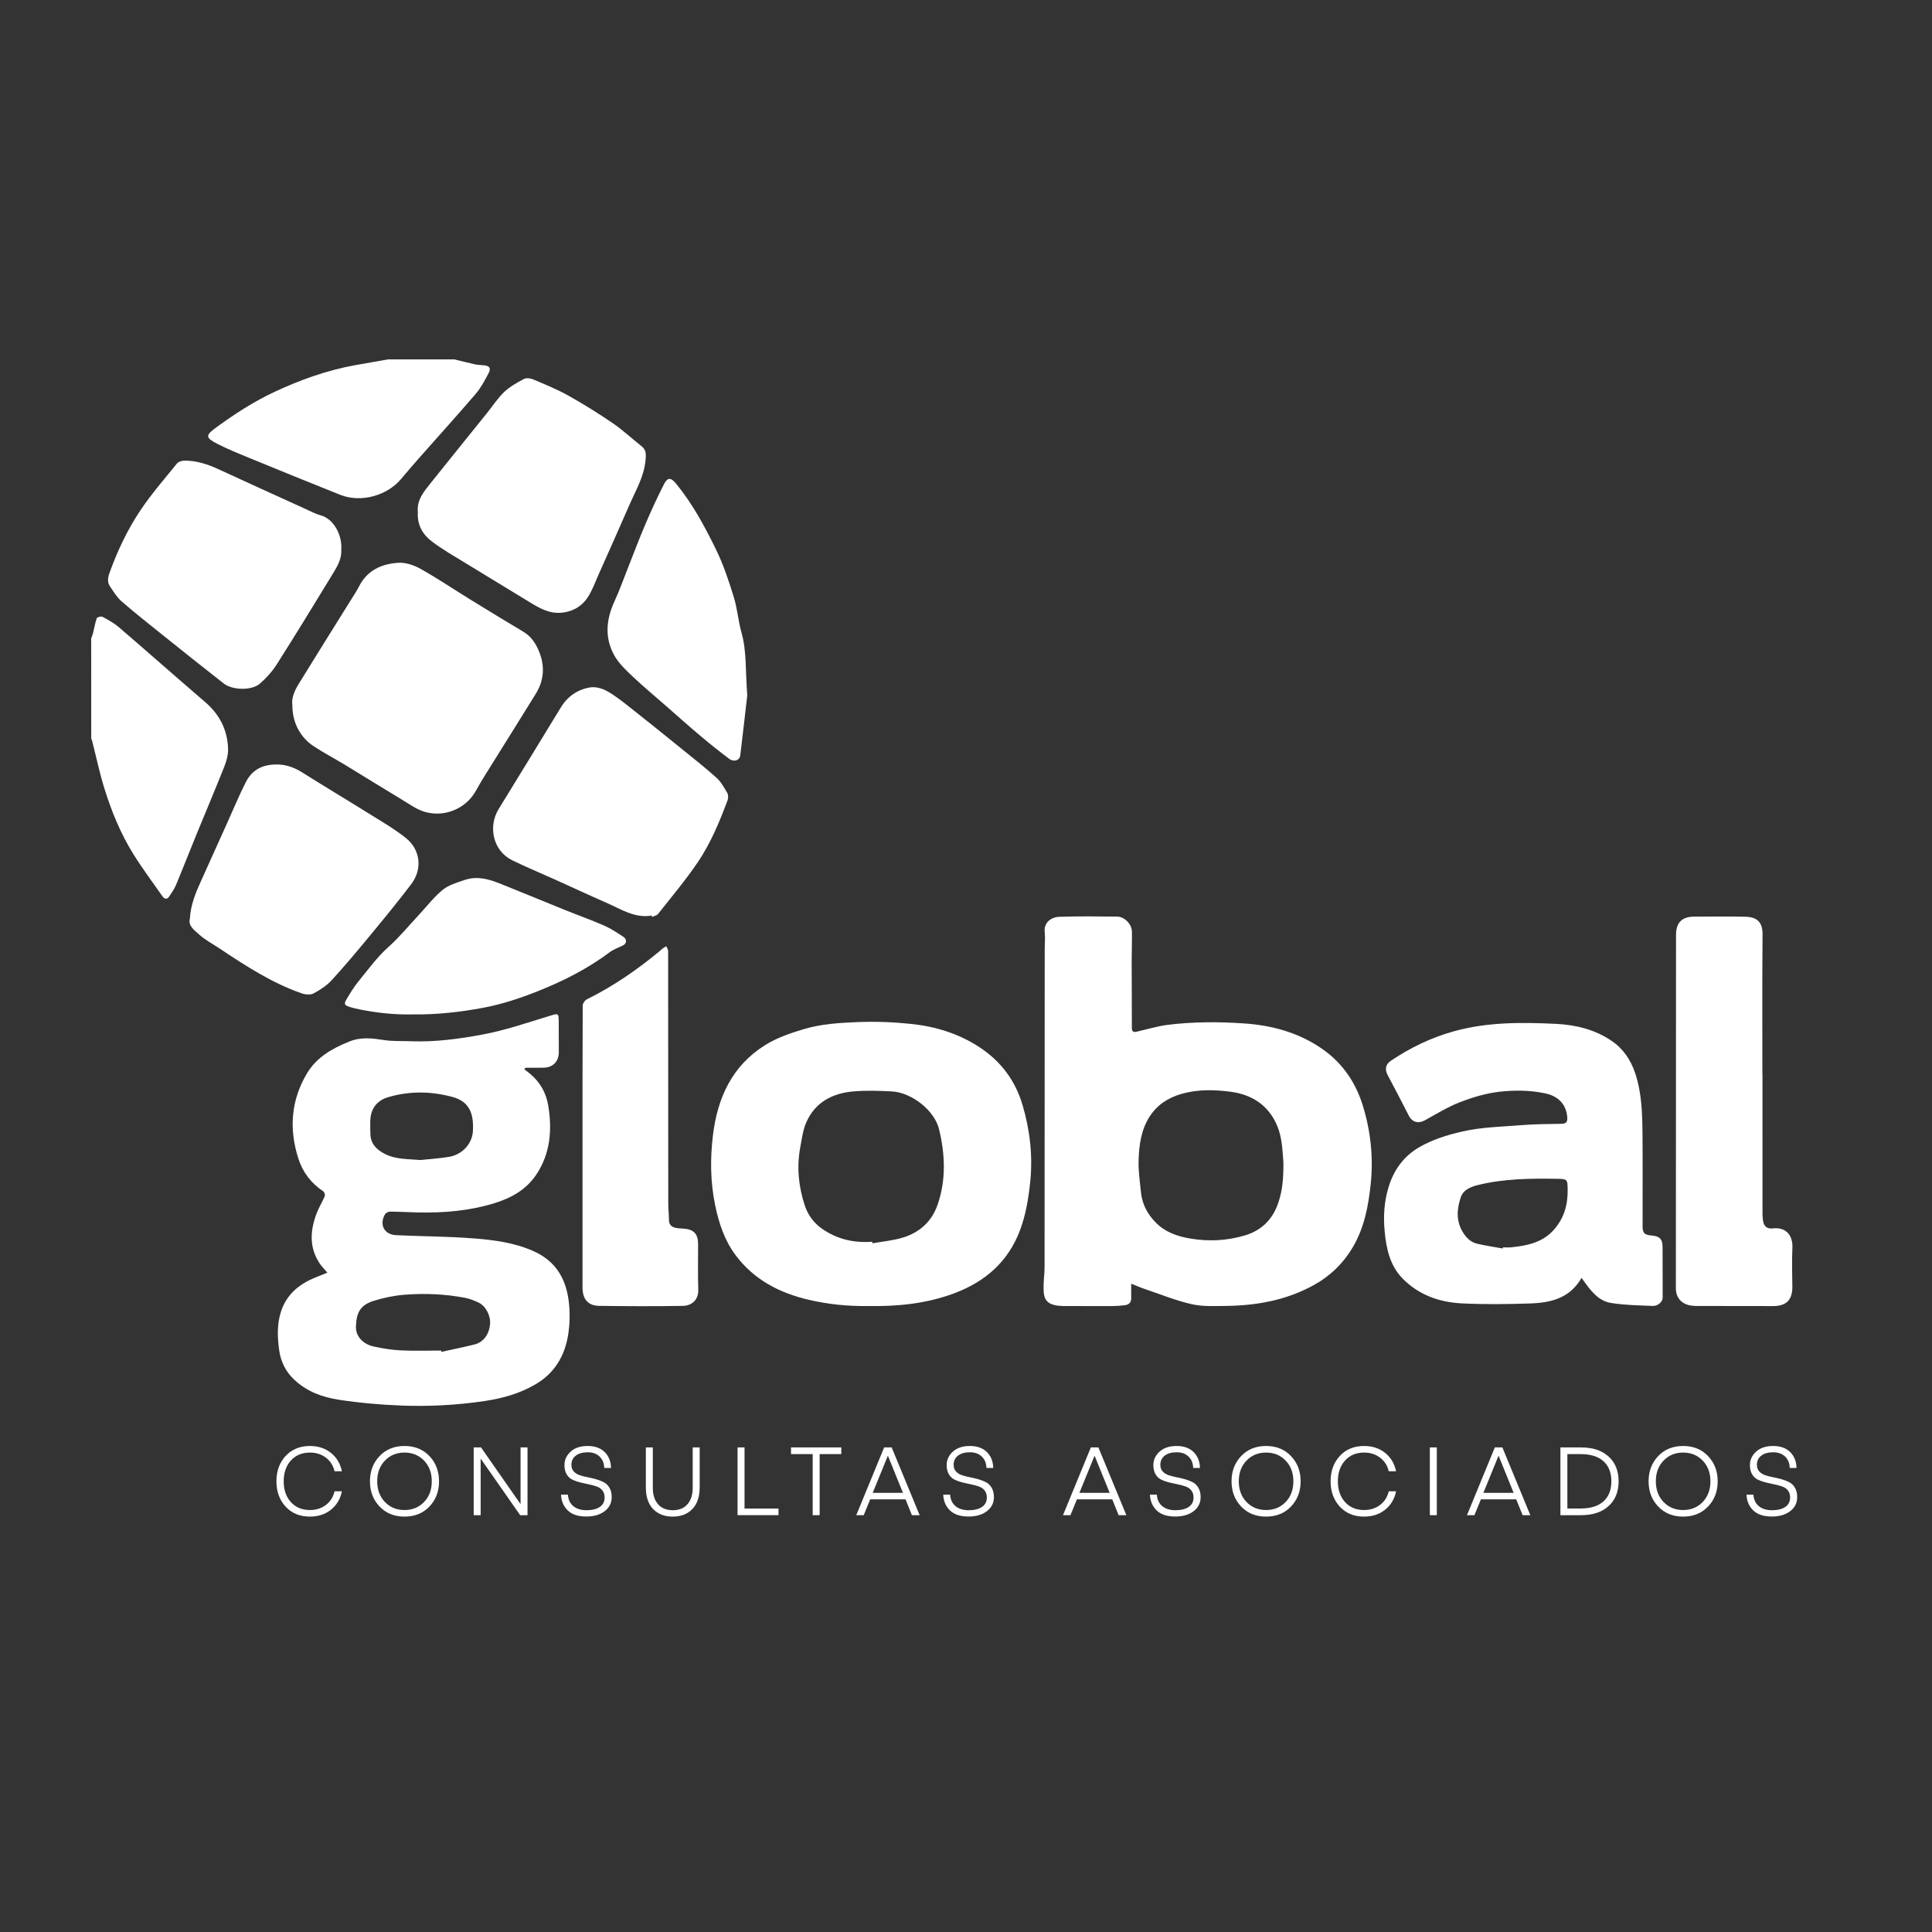
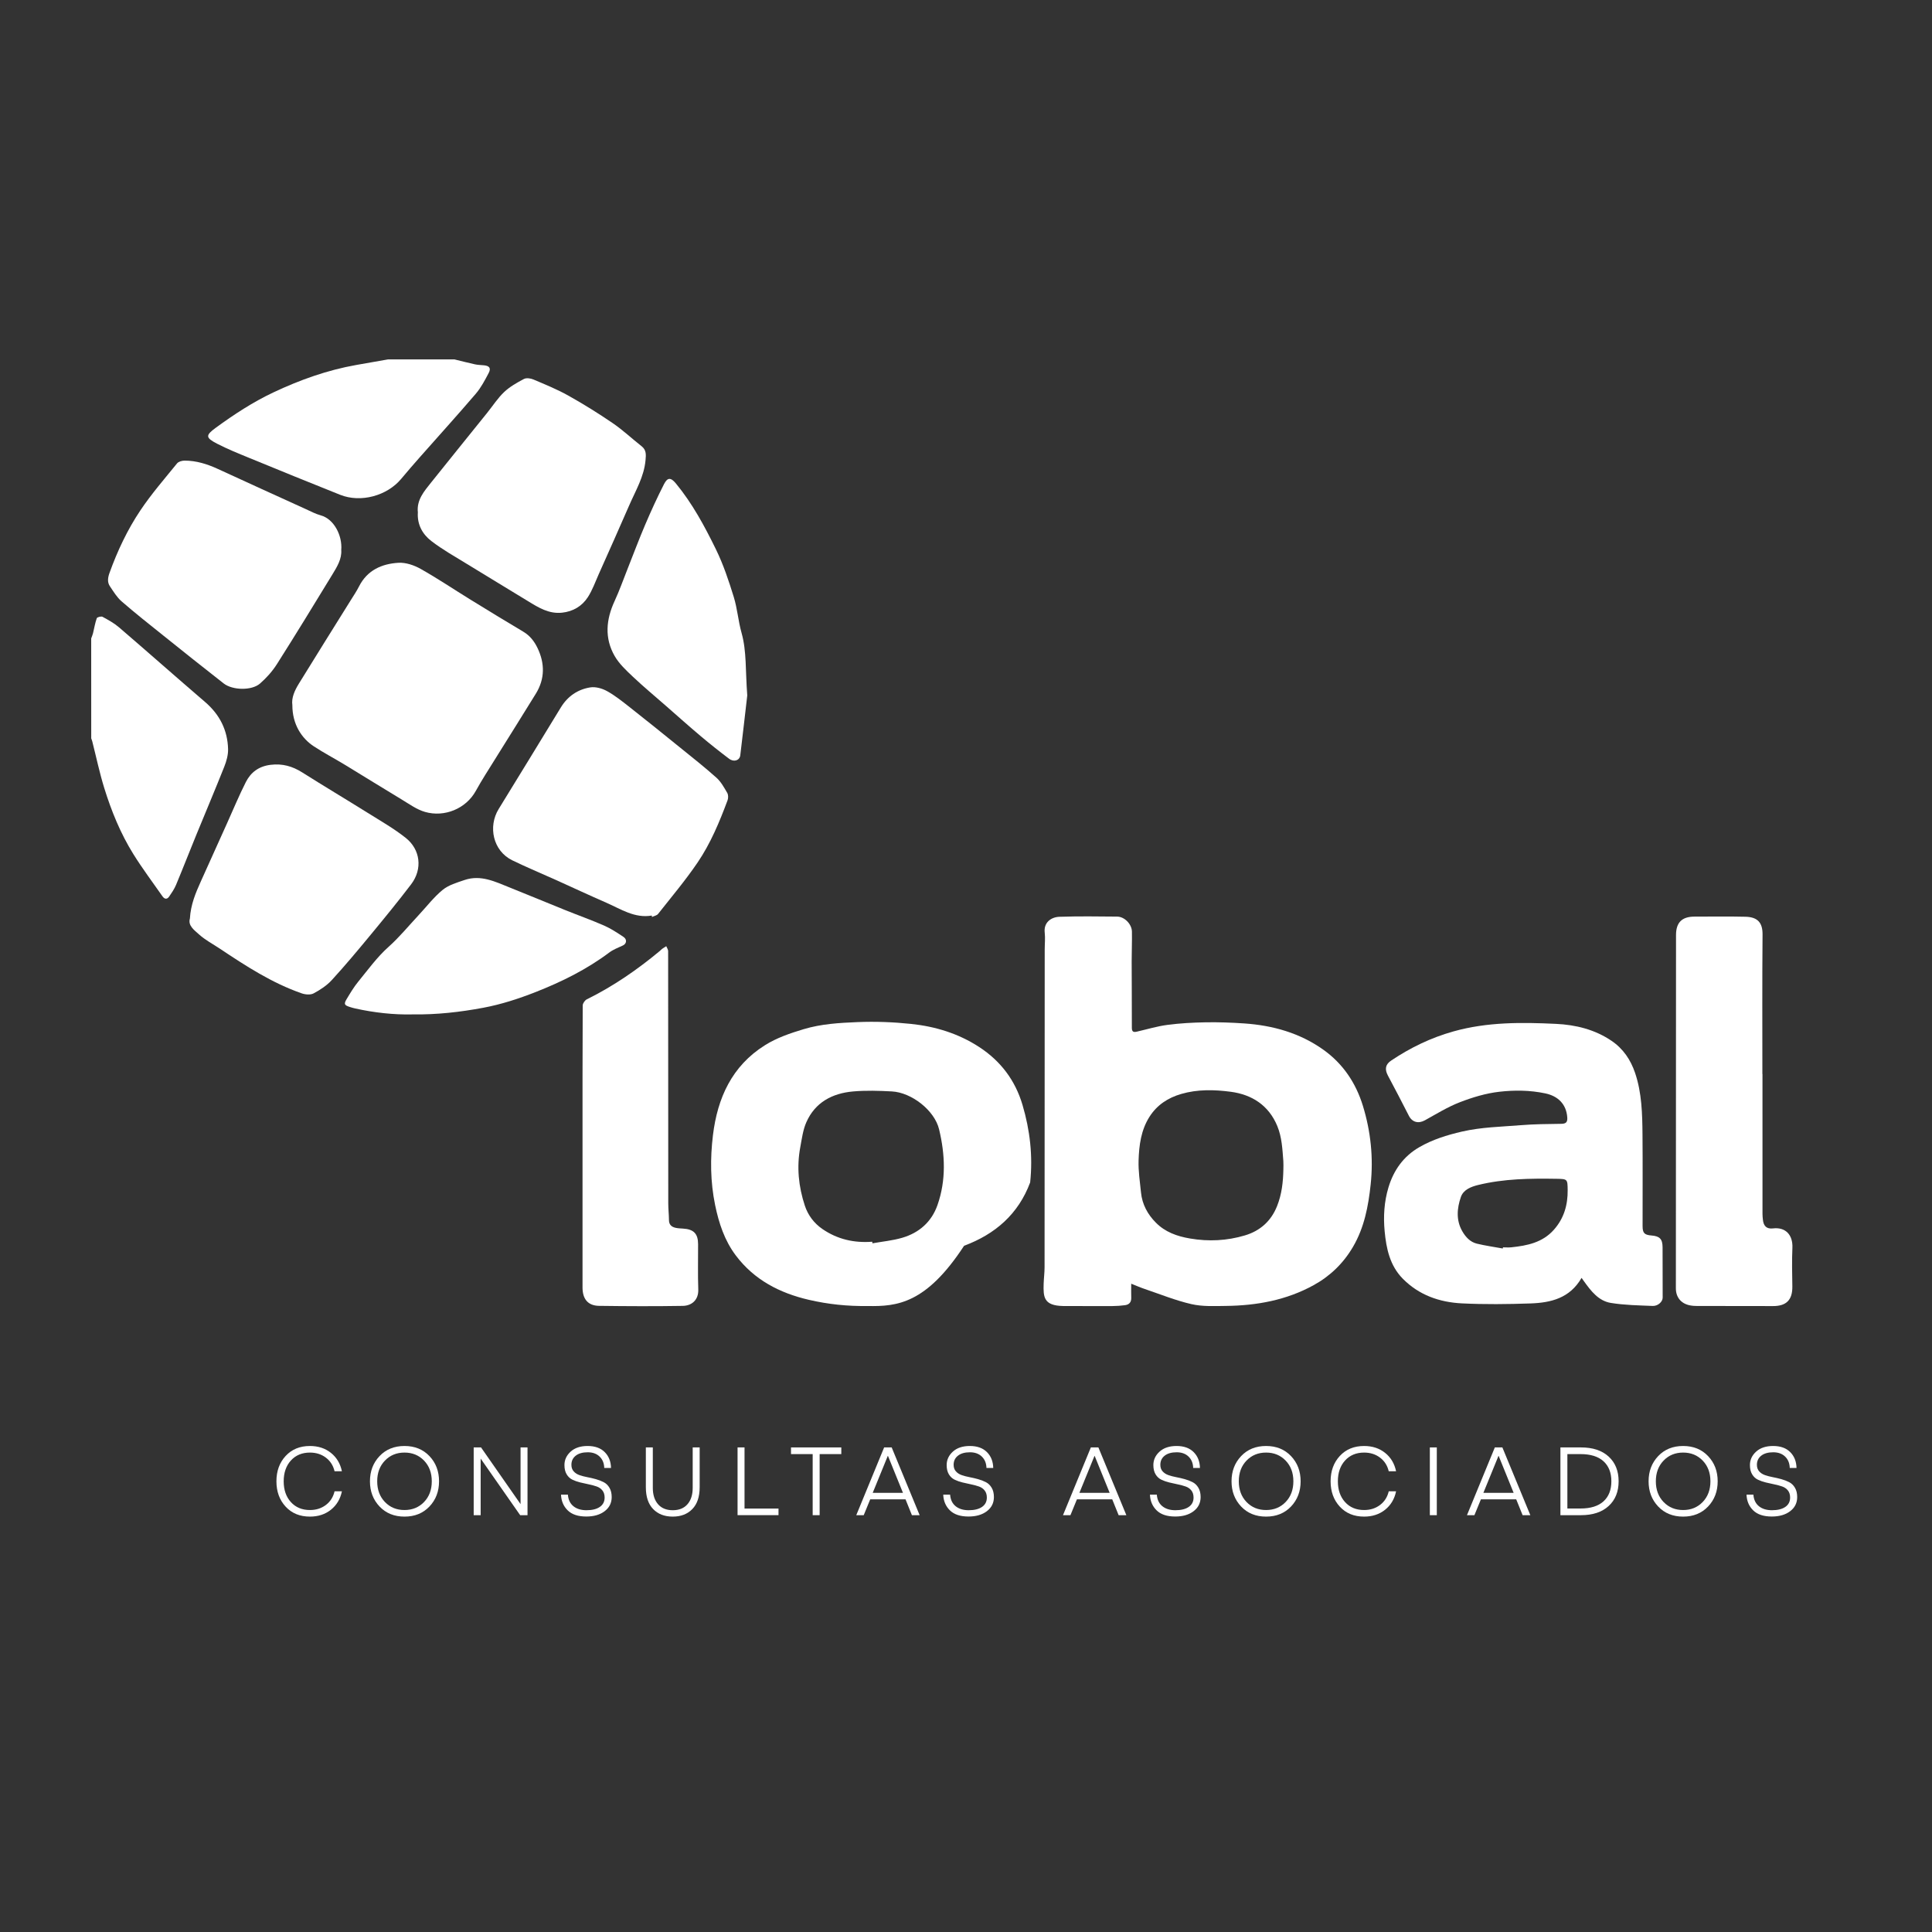
<svg xmlns="http://www.w3.org/2000/svg" version="1.1" id="Layer_1" x="0px" y="0px" viewBox="0 0 1920 1920" style="enable-background:new 0 0 1920 1920;" xml:space="preserve">
  <rect x="0" y="0" width="1920" height="1920" fill="#333333" stroke="none" />
  <style type="text/css"> .st0{fill:#FFFFFF;} </style>
  <path class="st0" d="M451.72,357.19c6.79,1.65,13.55,3.42,20.38,4.9c2.84,0.62,5.82,0.66,8.73,0.93c5.56,0.52,7.37,2.83,4.78,7.75 c-3.75,7.12-7.58,14.46-12.76,20.52c-18.22,21.29-37.06,42.05-55.6,63.05c-6.25,7.08-12.45,14.22-18.5,21.49 c-14.07,16.92-40.2,24.06-60.65,15.92c-30.37-12.09-60.63-24.46-90.88-36.87c-10.63-4.36-21.33-8.69-31.52-13.95 c-11.6-5.99-11.53-8.32-1.22-15.85c18.1-13.21,36.8-25.47,57.11-35.06c26.37-12.44,53.64-22.21,82.45-27.31 c10.48-1.86,20.97-3.68,31.46-5.52C407.58,357.19,429.65,357.19,451.72,357.19z" />
  <path class="st0" d="M90.63,634.47c0.61-1.73,1.38-3.43,1.82-5.21c1.23-4.97,2.01-10.08,3.72-14.87c0.39-1.08,4.39-2.13,5.75-1.4 c5.72,3.11,11.55,6.33,16.46,10.54c28.6,24.57,56.83,49.57,85.45,74.13c14.47,12.42,22.33,27.91,22.83,46.76 c0.15,5.82-1.59,12-3.77,17.5c-9.08,22.88-18.71,45.53-28.03,68.31c-6.7,16.38-13.11,32.88-19.93,49.21 c-1.71,4.09-4.3,7.86-6.82,11.54c-2.08,3.03-4.61,2.71-6.66-0.24c-9.73-13.97-20.02-27.61-28.99-42.05 c-12.69-20.41-21.77-42.65-28.86-65.55c-4.72-15.25-7.99-30.95-11.93-46.44c-0.25-0.99-0.67-1.94-1.01-2.91 C90.63,700.69,90.63,667.58,90.63,634.47z" />
  <path class="st0" d="M1124.18,1275.73c0,5.49-0.11,9.73,0.03,13.96c0.15,4.45-2.1,6.86-6.24,7.4c-4.09,0.53-8.24,0.85-12.37,0.86 c-16.21,0.07-32.41-0.02-48.62-0.05c-0.17,0-0.34,0-0.52,0c-19.19-0.38-19.73-8.77-19.29-22.18c0.18-5.49,0.91-10.96,0.91-16.45 c0.09-105.17,0.1-210.34,0.14-315.5c0-5.69,0.64-11.44,0-17.04c-1.15-10.06,6.45-15.37,14.64-15.64c19.12-0.62,38.27-0.37,57.4-0.18 c7.27,0.07,14.49,7.48,14.63,14.88c0.18,9.82-0.26,19.64-0.25,29.46c0.02,22.06,0.24,44.13,0.18,66.19c-0.01,4.3,1.99,4.49,5.2,3.75 c10.02-2.3,19.96-5.34,30.11-6.66c12.58-1.65,25.34-2.35,38.04-2.57c12.73-0.22,25.51,0.25,38.22,1.11 c28.49,1.94,55.38,9.46,78.85,26.21c19.4,13.85,32.2,32.93,39.18,55.65c7.83,25.49,10.56,51.67,7.73,78.17 c-2.3,21.59-6.31,42.8-17.57,62.02c-9.59,16.38-22.66,29.01-39.13,38.08c-27.05,14.9-56.5,20.25-86.98,20.61 c-11.48,0.14-23.35,0.75-34.38-1.77c-15.84-3.62-31.1-9.86-46.56-15.09C1133.39,1279.56,1129.37,1277.78,1124.18,1275.73z M1275.4,1162.19c0-2.76,0.18-5.53-0.03-8.27c-0.92-11.8-1.41-23.72-6-34.86c-8.53-20.66-25.27-31.29-46.3-34.07 c-16.25-2.15-32.98-2.56-49.19,2.17c-13.18,3.84-24.06,10.93-31.53,22.67c-8.43,13.26-10.37,28.37-10.84,43.48 c-0.33,10.57,1.34,21.22,2.4,31.81c1.18,11.77,6.58,21.7,14.78,29.95c9.3,9.36,20.92,13.52,33.93,15.74 c18.59,3.17,36.74,2.24,54.55-3.07c15.06-4.49,26.02-14.16,31.98-29.17C1273.82,1186.83,1275.17,1174.64,1275.4,1162.19z" />
-   <path class="st0" d="M325.35,1264.74c-2.74-3.22-5.43-5.85-7.5-8.9c-10.68-15.77-9.67-32.54-3.43-49.44 c2.25-6.08,5.8-11.67,8.32-17.67c0.52-1.23-0.35-4.06-1.48-4.81c-12.13-8.04-20.43-18.99-24.81-32.73 c-9.36-29.36-7.32-57.81,8.64-84.5c9.63-16.1,25.02-24.78,42.1-31.65c11.86-4.77,23.04-3.16,34.85-1.38 c8.46,1.27,17.19,0.75,25.8,1.1c24.26,0.97,48.3-2.26,71.89-6.69c22.2-4.16,43.83-11.58,65.53-18.18c10.1-3.07,10-3.65,10,7.1 c0,9.48,0.04,18.96,0.09,28.45c0.05,9.21-5.63,15.34-14.8,15.62c-6.11,0.19-12.24,0.04-18.36,0.04c-0.39,0.5-0.78,1.01-1.17,1.51 c1.97,1.53,4,3,5.9,4.61c9.72,8.22,15.74,18.61,17.85,31.16c4.14,24.58,2.19,48.34-12.17,69.46c-9.97,14.66-24.93,22.93-41.67,28.02 c-24.49,7.45-49.64,9.58-75.09,9.07c-9.45-0.19-18.9-0.8-28.35-0.83c-1.72-0.01-4.23,1.42-5.05,2.91 c-5.66,10.31-0.52,19.94,11.22,20.49c25.8,1.22,51.68,1.23,77.41,3.23c20.02,1.56,40.1,4.23,58.84,12.51 c23.38,10.32,33.53,29.04,35.7,53.74c0.89,10.1,0.53,19.98-1.03,29.76c-3.35,20.92-13.62,37.93-32.09,48.81 c-15.72,9.26-33.03,14.15-51.18,16.83c-27.55,4.07-55.22,5.52-82.93,4.43c-20.61-0.81-41.29-2.64-61.68-5.76 c-16.16-2.48-31.55-8.03-44.13-19.78c-8.71-8.13-13.52-18.11-15.08-29.24c-1.79-12.74-2.38-25.78,1.7-38.42 c5.51-17.05,17.81-27.33,33.84-33.87C316.95,1268.12,320.88,1266.54,325.35,1264.74z M438.36,1342.17c0.09,0.44,0.19,0.87,0.28,1.31 c11.01-2.44,22.07-4.65,33.01-7.38c8.88-2.22,14.51-10.1,15.38-20.41c0.71-8.36-4.45-18.08-11.75-21.37 c-4.07-1.84-8.3-3.61-12.65-4.46c-19.9-3.88-40.08-4.74-60.21-3.2c-10.37,0.79-20.84,2.93-30.77,6.02 c-13.19,4.11-17.5,11.2-17.93,25.72c-0.27,9.25,6.64,17.24,17.32,19.66c9.03,2.04,18.32,3.49,27.56,3.95 C411.82,1342.66,425.1,1342.17,438.36,1342.17z M417.87,1152.82c9.38-1,18.83-1.59,28.12-3.11c13.38-2.18,23.22-12.98,23.97-25.39 c1.17-19.22-4.61-29.94-20.37-34.2c-21.22-5.74-42.76-6.03-64.02,0.3c-11.19,3.33-17.2,11.61-17.58,23.14 c-0.15,4.47,0,8.95,0.11,13.42c0.22,9.62,6.08,15.41,13.87,19.53C393.23,1152.43,405.62,1151.73,417.87,1152.82z" />
-   <path class="st0" d="M862.23,1297.9c-19.72,0.31-39.21-1.69-58.42-6.16c-29-6.74-54.28-19.78-72.57-44.08 c-11.2-14.87-16.84-32.03-20.57-50.14c-4.76-23.1-4.96-46.35-2.14-69.46c4.49-36.85,18.81-68.73,51.66-89.33 c11.84-7.43,25.04-11.9,38.48-15.95c17.56-5.28,35.61-6.29,53.56-7.03c17.68-0.73,35.55-0.05,53.16,1.8 c24.13,2.53,47.06,9.49,67.74,22.98c21.43,13.98,35.82,33.19,43.01,57.47c7.44,25.11,10.4,50.78,7.62,77.08 c-1.71,16.18-4.31,32.01-10.01,47.3c-11.77,31.59-34.83,51.47-65.66,62.95C920.43,1295.64,891.55,1298.48,862.23,1297.9z M866.82,1234.01c0.07,0.53,0.14,1.05,0.2,1.58c9.91-1.78,20.08-2.7,29.68-5.53c16.77-4.94,29.09-15.78,34.96-32.49 c8.71-24.82,7.62-50.22,1.58-75.32c-4.5-18.72-27.25-36.57-46.94-37.61c-12.86-0.68-25.87-1.11-38.67,0.04 c-20.56,1.85-37.56,10.82-46.28,30.56c-3.4,7.69-4.48,16.48-6.05,24.88c-3.69,19.71-1.69,39.2,4.54,58.05 c3.08,9.32,9,17.38,17.4,23.17C832.2,1231.64,848.84,1235.39,866.82,1234.01z" />
+   <path class="st0" d="M862.23,1297.9c-19.72,0.31-39.21-1.69-58.42-6.16c-29-6.74-54.28-19.78-72.57-44.08 c-11.2-14.87-16.84-32.03-20.57-50.14c-4.76-23.1-4.96-46.35-2.14-69.46c4.49-36.85,18.81-68.73,51.66-89.33 c11.84-7.43,25.04-11.9,38.48-15.95c17.56-5.28,35.61-6.29,53.56-7.03c17.68-0.73,35.55-0.05,53.16,1.8 c24.13,2.53,47.06,9.49,67.74,22.98c21.43,13.98,35.82,33.19,43.01,57.47c7.44,25.11,10.4,50.78,7.62,77.08 c-11.77,31.59-34.83,51.47-65.66,62.95C920.43,1295.64,891.55,1298.48,862.23,1297.9z M866.82,1234.01c0.07,0.53,0.14,1.05,0.2,1.58c9.91-1.78,20.08-2.7,29.68-5.53c16.77-4.94,29.09-15.78,34.96-32.49 c8.71-24.82,7.62-50.22,1.58-75.32c-4.5-18.72-27.25-36.57-46.94-37.61c-12.86-0.68-25.87-1.11-38.67,0.04 c-20.56,1.85-37.56,10.82-46.28,30.56c-3.4,7.69-4.48,16.48-6.05,24.88c-3.69,19.71-1.69,39.2,4.54,58.05 c3.08,9.32,9,17.38,17.4,23.17C832.2,1231.64,848.84,1235.39,866.82,1234.01z" />
  <path class="st0" d="M1571.74,1269.93c-11.61,20.24-30.58,24.72-50.71,25.41c-22.72,0.78-45.53,1.06-68.22-0.06 c-22.15-1.1-42.57-8.15-58.7-24.48c-12.89-13.06-16.42-29.92-18.06-47.21c-1.39-14.65-0.49-29.35,3.78-43.53 c5.15-17.11,14.95-30.95,30.67-40.01c13.24-7.63,27.54-12.07,42.46-15.51c19.3-4.44,38.89-4.75,58.39-6.34 c13.36-1.09,26.82-1.17,40.23-1.36c4.78-0.07,6.3-1.68,5.95-6.47c-0.94-12.94-9.03-21.07-21.79-23.77 c-15.26-3.22-30.67-3.35-45.76-1.62c-13.31,1.52-26.63,5.54-39.19,10.4c-12.09,4.67-23.32,11.65-34.73,17.96 c-6.46,3.57-12.65,1.96-15.95-4.52c-6.8-13.34-13.7-26.63-20.76-39.83c-3.34-6.24-2.72-11.05,3.13-14.98 c19.12-12.84,39.49-22.7,61.88-28.99c33.63-9.45,67.83-9.14,102.03-7.51c19.45,0.92,38.46,5.52,55.13,16.83 c11.63,7.89,18.98,18.85,23.4,31.87c6.73,19.88,7.18,40.62,7.38,61.28c0.28,30.34,0.04,60.68,0.09,91.02 c0.01,6.94,1.85,8.75,8.82,9.3c8.16,0.64,10.99,3.52,11.04,11.63c0.09,16.72,0.09,33.44,0.1,50.16c0,3.95-4.6,8.43-9.93,8.22 c-13.88-0.56-27.9-0.77-41.56-2.99c-12.26-1.99-19.74-11.83-26.66-21.46C1573.51,1272.43,1572.84,1271.48,1571.74,1269.93z M1493.44,1240.75c0.08-0.38,0.15-0.76,0.23-1.15c2.76,0,5.54,0.25,8.27-0.04c15.8-1.66,30.98-4.68,42.31-17.47 c10.07-11.36,13.85-24.73,13.68-39.51c-0.13-10.75-0.21-10.94-11.01-11.11c-26.19-0.41-52.37-0.13-78,6.16 c-7.06,1.73-14.61,4.64-17.13,11.95c-3.85,11.2-4.9,22.96,1.38,33.95c3.31,5.79,7.87,10.8,14.57,12.41 C1476.19,1237.98,1484.86,1239.18,1493.44,1240.75z" />
  <path class="st0" d="M290.54,700.74c-1.03-7.26,2.29-14.54,6.44-21.29c17.04-27.74,34.38-55.3,51.58-82.94 c2.82-4.53,5.84-8.98,8.24-13.74c8.17-16.14,22.65-22.51,39.25-23.48c7.25-0.42,15.5,2.43,22.01,6.09 c16.77,9.44,32.78,20.23,49.18,30.34c17.56,10.81,35.16,21.56,52.88,32.11c6.54,3.89,10.9,9.57,14.04,16.11 c7.35,15.28,7.43,30.63-1.58,45.33c-13.33,21.73-26.98,43.26-40.42,64.91c-6.54,10.53-13.32,20.94-19.3,31.79 c-9.75,17.71-31.11,26.48-50.47,20.92c-8.22-2.36-15.64-7.8-23.15-12.32c-19.02-11.44-37.85-23.2-56.82-34.72 c-10.14-6.15-20.69-11.67-30.59-18.17C299.92,733.86,290.5,719.95,290.54,700.74z" />
  <path class="st0" d="M1751.53,1067.29c0,46.37,0,92.74,0.02,139.11c0,1.89,0.19,3.79,0.39,5.67c0.64,6.34,3.67,9.46,10.08,8.71 c12.69-1.49,19.81,6.74,19.25,19.31c-0.57,12.73-0.26,25.51-0.06,38.26c0.21,13.48-5.91,19.67-19.32,19.61 c-24.82-0.12-49.64-0.02-74.47-0.07c-2.74-0.01-5.54-0.13-8.21-0.68c-8.68-1.8-13.75-8.05-13.75-16.86 c0.03-117.05,0.07-234.1,0.15-351.15c0.01-12.49,5.95-18.29,18.39-18.28c16.89,0.01,33.79-0.29,50.68,0.13 c12.32,0.31,17.02,6.18,16.92,17.66c-0.4,46.19-0.17,92.39-0.17,138.59C1751.47,1067.29,1751.5,1067.29,1751.53,1067.29z" />
  <path class="st0" d="M647.8,909.87c-17.17,2.92-30.71-6.42-45.09-12.69c-17.02-7.42-33.85-15.29-50.78-22.92 c-14.27-6.43-28.75-12.43-42.82-19.28c-19.2-9.36-24.28-33.51-13.56-50.96c20.66-33.61,41.27-67.24,61.79-100.94 c6.8-11.16,16.82-17.97,29.3-19.96c5.29-0.84,11.84,1.04,16.67,3.73c8.03,4.46,15.33,10.34,22.6,16.05 c16.65,13.1,33.13,26.4,49.59,39.73c12.3,9.95,24.75,19.74,36.53,30.29c4.49,4.02,7.6,9.75,10.7,15.07c1.1,1.89,1.12,5.16,0.32,7.31 c-8.02,21.51-16.87,42.82-29.76,61.81c-12.05,17.76-25.97,34.25-39.28,51.13c-1.28,1.63-4.06,2.07-6.14,3.07 C647.85,910.83,647.83,910.35,647.8,909.87z" />
  <path class="st0" d="M415.27,509.2c-1.35-12.28,6.15-20.9,13.13-29.64c18.49-23.12,37.12-46.13,55.68-69.2 c5.61-6.97,10.52-14.67,16.95-20.77c5.62-5.33,12.7-9.3,19.62-12.96c2.43-1.28,6.66-0.69,9.45,0.5c11.7,4.97,23.56,9.78,34.62,15.97 c15.14,8.47,29.93,17.67,44.26,27.46c10.05,6.86,18.98,15.33,28.59,22.86c4.86,3.81,4.45,8.39,3.96,13.86 c-1.46,16.48-9.87,30.3-16.21,44.9c-9.93,22.89-20.15,45.66-30.31,68.45c-3.43,7.7-6.28,15.81-10.81,22.82 c-5.8,8.97-14.66,14.23-25.6,15.42c-12.93,1.41-23.21-4.91-33.55-11.25c-20.26-12.41-40.64-24.62-60.87-37.08 c-12.02-7.4-24.44-14.33-35.57-22.91C419.9,530.92,414.45,521.28,415.27,509.2z" />
  <path class="st0" d="M339.13,546.61c0.65,8.81-4.11,16.58-8.76,24.2c-18.21,29.84-36.43,59.68-55.17,89.2 c-4.53,7.13-10.42,13.7-16.79,19.28c-8.18,7.17-27.26,6.81-36.11-0.09c-20.23-15.78-40.27-31.81-60.3-47.85 c-13.83-11.08-27.76-22.07-41.13-33.7c-4.7-4.08-8.1-9.76-11.64-15.02c-2.81-4.17-2.03-8.73-0.36-13.38 c7.86-21.82,17.75-42.78,30.59-61.96c10.97-16.4,24.03-31.4,36.49-46.77c1.46-1.8,4.91-2.76,7.45-2.76 c11.73-0.02,22.64,3.44,33.24,8.33c28.92,13.34,57.92,26.5,86.91,39.69c5.01,2.28,9.96,4.95,15.22,6.38 C331.98,515.76,340.35,532.32,339.13,546.61z" />
  <path class="st0" d="M188.72,912.85c0.85-14.11,5.74-25.49,10.82-36.81c8.68-19.32,17.4-38.63,26.12-57.94 c6.16-13.65,11.88-27.52,18.64-40.86c4.97-9.8,12.98-15.78,24.71-17.18c11.65-1.39,21.52,1.38,31.23,7.5 c21.54,13.61,43.43,26.66,65.04,40.16c12.83,8.02,26.08,15.58,37.89,24.93c14.59,11.55,17.02,30.88,5.39,46.18 c-13.02,17.13-26.69,33.78-40.39,50.37c-12.52,15.15-25.13,30.25-38.39,44.74c-4.99,5.45-11.57,9.79-18.14,13.29 c-3.11,1.66-8.26,1.2-11.87-0.06c-29.55-10.3-55.48-27.17-81.33-44.43c-6.91-4.61-14.41-8.49-20.63-14.1 C192.75,924.11,186.69,919.8,188.72,912.85z" />
  <path class="st0" d="M578.91,1139.89c0-46.88-0.05-93.76,0.18-140.64c0.01-2.1,2.12-5.16,4.07-6.12 c26.26-12.96,50.16-29.43,72.61-48.11c0.79-0.66,1.46-1.49,2.29-2.08c1.31-0.94,2.71-1.75,4.07-2.61c0.65,1.64,1.86,3.27,1.86,4.91 c0.09,83.59,0.07,167.18,0.12,250.76c0,5.49,0.67,10.98,0.7,16.47c0.02,4.72,2.67,6.89,6.76,7.75c2.34,0.49,4.78,0.6,7.19,0.74 c10.61,0.6,14.97,5.04,15,15.53c0.05,14.99-0.35,30,0.18,44.98c0.37,10.51-6.62,16.16-15.36,16.3c-27.74,0.46-55.5,0.35-83.24-0.03 c-11.04-0.15-16.43-6.78-16.43-18.26C578.91,1232.96,578.91,1186.42,578.91,1139.89z" />
  <path class="st0" d="M742.62,691.12c-1.83,15.76-4.3,37.63-6.94,59.49c-0.62,5.14-6.3,7.06-11.15,3.4 c-9.57-7.21-18.96-14.68-28.13-22.4c-11.69-9.85-23.09-20.05-34.6-30.12c-10.98-9.61-22.22-18.94-32.82-28.96 c-6.66-6.29-13.71-12.84-18.18-20.65c-10.18-17.77-8.51-36.2-0.03-54.52c4.83-10.45,8.66-21.36,12.92-32.07 c5.83-14.66,11.34-29.46,17.54-43.97c5.79-13.57,11.94-27.01,18.64-40.15c3.59-7.04,6.88-6.72,11.91-0.61 c16.3,19.82,28.32,42.13,39.57,65.09c7.53,15.37,12.84,31.42,17.84,47.57c3.59,11.59,4.45,24,7.75,35.69 C742.12,647.33,740.69,666.15,742.62,691.12z" />
  <path class="st0" d="M409.71,1008.1c-18.29,0.43-37.74-1.67-56.97-5.96c-1.68-0.37-3.34-0.85-4.98-1.38 c-5.63-1.8-6.25-2.94-3.19-8.02c3.53-5.86,7.06-11.8,11.37-17.08c9.69-11.87,18.82-24.52,30.15-34.63 c10.85-9.69,19.86-20.79,29.67-31.27c7.99-8.54,15.18-18.04,24.13-25.39c5.96-4.88,14.22-7.26,21.77-9.83 c16.21-5.51,30.6,1.74,45.05,7.52c18.36,7.34,36.61,14.97,54.95,22.36c12.91,5.2,26.05,9.87,38.79,15.45 c6.71,2.94,12.93,7.11,19.08,11.16c3.82,2.52,3.25,6.81-0.5,8.56c-4.61,2.16-9.54,4-13.56,7.01c-22.36,16.76-47.05,29.01-72.95,39.2 c-17,6.69-34.29,12.33-52.2,15.69C457.5,1005.76,434.44,1008.45,409.71,1008.1z" />
  <g>
    <path class="st0" d="M283.86,1497.28c-6.1-6.61-9.15-15-9.15-25.18c0-10.18,3.05-18.57,9.15-25.18c6.1-6.61,14.15-9.91,24.14-9.91 c8.22,0,15.17,2.28,20.87,6.83c5.69,4.55,9.33,10.66,10.91,18.3h-7.3c-1.33-5.69-4.21-10.21-8.63-13.56 c-4.43-3.35-9.71-5.03-15.84-5.03c-7.84,0-14.15,2.63-18.92,7.87c-4.77,5.25-7.16,12.14-7.16,20.68s2.39,15.43,7.16,20.68 c4.77,5.25,11.08,7.87,18.92,7.87c6.13,0,11.41-1.67,15.84-5.03c4.43-3.35,7.3-7.87,8.63-13.56h7.3 c-1.58,7.65-5.22,13.75-10.91,18.3c-5.69,4.55-12.65,6.83-20.87,6.83C298.01,1507.19,289.96,1503.89,283.86,1497.28z" />
    <path class="st0" d="M426.79,1447.06c6.35,6.7,9.53,15.05,9.53,25.04c0,9.99-3.18,18.34-9.53,25.04 c-6.35,6.7-14.62,10.05-24.8,10.05c-10.18,0-18.45-3.35-24.8-10.05c-6.35-6.7-9.53-15.05-9.53-25.04c0-9.99,3.18-18.34,9.53-25.04 c6.35-6.7,14.62-10.05,24.8-10.05C412.17,1437.01,420.43,1440.36,426.79,1447.06z M382.54,1451.52 c-5.12,5.31-7.68,12.17-7.68,20.58c0,8.41,2.56,15.27,7.68,20.58c5.12,5.31,11.6,7.97,19.44,7.97c7.84,0,14.32-2.66,19.44-7.97 c5.12-5.31,7.68-12.17,7.68-20.58c0-8.41-2.56-15.27-7.68-20.58s-11.6-7.97-19.44-7.97 C394.15,1443.55,387.67,1446.21,382.54,1451.52z" />
    <path class="st0" d="M477.67,1449.53v56.24h-6.92v-67.34h7.3l39.27,56.34v-56.34h6.92v67.34h-7.3L477.67,1449.53z" />
    <path class="st0" d="M582.85,1500.84c5.63,0,10.04-1.09,13.23-3.27c3.19-2.18,4.79-5.29,4.79-9.34c0-2.85-0.73-5.18-2.18-7.02 c-1.46-1.83-3.37-3.16-5.74-3.98c-2.37-0.82-4.96-1.52-7.78-2.09c-2.81-0.57-5.64-1.2-8.49-1.9c-2.85-0.69-5.45-1.61-7.82-2.75 c-2.37-1.14-4.28-2.92-5.74-5.36c-1.46-2.43-2.18-5.49-2.18-9.15c0-5.18,2.05-9.64,6.16-13.37c4.11-3.73,9.74-5.6,16.88-5.6 c7.27,0,12.93,2.02,16.98,6.07c4.05,4.05,6.13,9.29,6.26,15.74h-6.73c-0.13-4.68-1.66-8.44-4.6-11.29 c-2.94-2.84-6.88-4.27-11.81-4.27c-5.06,0-9.03,1.12-11.9,3.37c-2.88,2.25-4.32,5.26-4.32,9.06c0,2.66,0.74,4.82,2.23,6.5 c1.48,1.68,3.4,2.92,5.74,3.75c2.34,0.82,4.93,1.5,7.78,2.04c2.85,0.54,5.69,1.2,8.54,1.99c2.85,0.79,5.44,1.79,7.78,2.99 c2.34,1.2,4.25,3.05,5.74,5.55c1.48,2.5,2.23,5.58,2.23,9.25c0,5.82-2.32,10.5-6.97,14.04c-4.65,3.54-10.73,5.31-18.26,5.31 c-8.16,0-14.32-2.04-18.49-6.12c-4.17-4.08-6.39-9.28-6.64-15.6h6.83c0.38,5,2.21,8.82,5.5,11.48 C573.14,1499.51,577.47,1500.84,582.85,1500.84z" />
    <path class="st0" d="M668.59,1507.19c-8.16,0-14.65-2.5-19.49-7.49c-4.84-4.99-7.26-12.23-7.26-21.72v-39.55h6.92v40.21 c0,6.83,1.72,12.23,5.17,16.22c3.45,3.98,8.33,5.98,14.65,5.98c6.32,0,11.21-1.99,14.65-5.98c3.45-3.98,5.17-9.39,5.17-16.22 v-40.21h6.92v39.55c0,9.48-2.43,16.72-7.3,21.72C683.16,1504.69,676.68,1507.19,668.59,1507.19z" />
    <path class="st0" d="M773.67,1499.22v6.54h-40.69v-67.34h6.92v60.79H773.67z" />
    <path class="st0" d="M836.08,1438.43v6.64h-21.53v60.7h-6.92v-60.7h-21.53v-6.64H836.08z" />
    <path class="st0" d="M858.36,1505.77h-7.4l27.69-67.34h7.49l27.79,67.34h-7.68l-6.35-15.74h-35.09L858.36,1505.77z M882.46,1446.87 h-0.19l-14.98,36.7h30.06L882.46,1446.87z" />
    <path class="st0" d="M962.69,1500.84c5.63,0,10.04-1.09,13.23-3.27c3.19-2.18,4.79-5.29,4.79-9.34c0-2.85-0.73-5.18-2.18-7.02 c-1.46-1.83-3.37-3.16-5.74-3.98c-2.37-0.82-4.96-1.52-7.78-2.09c-2.81-0.57-5.64-1.2-8.49-1.9c-2.85-0.69-5.45-1.61-7.82-2.75 c-2.37-1.14-4.28-2.92-5.74-5.36c-1.46-2.43-2.18-5.49-2.18-9.15c0-5.18,2.05-9.64,6.16-13.37c4.11-3.73,9.74-5.6,16.88-5.6 c7.27,0,12.93,2.02,16.98,6.07c4.05,4.05,6.13,9.29,6.26,15.74h-6.73c-0.13-4.68-1.66-8.44-4.6-11.29 c-2.94-2.84-6.88-4.27-11.81-4.27c-5.06,0-9.03,1.12-11.9,3.37c-2.88,2.25-4.32,5.26-4.32,9.06c0,2.66,0.74,4.82,2.23,6.5 c1.49,1.68,3.4,2.92,5.74,3.75c2.34,0.82,4.93,1.5,7.78,2.04c2.85,0.54,5.69,1.2,8.54,1.99c2.85,0.79,5.44,1.79,7.78,2.99 c2.34,1.2,4.25,3.05,5.74,5.55c1.48,2.5,2.23,5.58,2.23,9.25c0,5.82-2.32,10.5-6.97,14.04c-4.65,3.54-10.73,5.31-18.26,5.31 c-8.16,0-14.32-2.04-18.49-6.12c-4.17-4.08-6.39-9.28-6.64-15.6h6.83c0.38,5,2.21,8.82,5.5,11.48 C952.99,1499.51,957.32,1500.84,962.69,1500.84z" />
    <path class="st0" d="M1063.79,1505.77h-7.4l27.69-67.34h7.49l27.79,67.34h-7.68l-6.35-15.74h-35.09L1063.79,1505.77z M1087.88,1446.87h-0.19l-14.99,36.7h30.07L1087.88,1446.87z" />
    <path class="st0" d="M1168.12,1500.84c5.63,0,10.04-1.09,13.23-3.27c3.19-2.18,4.79-5.29,4.79-9.34c0-2.85-0.73-5.18-2.18-7.02 c-1.46-1.83-3.37-3.16-5.74-3.98c-2.37-0.82-4.96-1.52-7.78-2.09c-2.81-0.57-5.64-1.2-8.49-1.9c-2.85-0.69-5.45-1.61-7.83-2.75 c-2.37-1.14-4.28-2.92-5.74-5.36c-1.46-2.43-2.18-5.49-2.18-9.15c0-5.18,2.05-9.64,6.17-13.37c4.11-3.73,9.74-5.6,16.88-5.6 c7.27,0,12.93,2.02,16.98,6.07c4.05,4.05,6.13,9.29,6.26,15.74h-6.73c-0.13-4.68-1.66-8.44-4.6-11.29 c-2.94-2.84-6.88-4.27-11.81-4.27c-5.06,0-9.03,1.12-11.9,3.37c-2.88,2.25-4.32,5.26-4.32,9.06c0,2.66,0.74,4.82,2.23,6.5 c1.49,1.68,3.4,2.92,5.74,3.75c2.34,0.82,4.93,1.5,7.78,2.04c2.85,0.54,5.69,1.2,8.54,1.99c2.85,0.79,5.44,1.79,7.78,2.99 c2.34,1.2,4.25,3.05,5.74,5.55c1.48,2.5,2.23,5.58,2.23,9.25c0,5.82-2.32,10.5-6.97,14.04c-4.65,3.54-10.73,5.31-18.26,5.31 c-8.16,0-14.32-2.04-18.49-6.12c-4.17-4.08-6.39-9.28-6.64-15.6h6.83c0.38,5,2.21,8.82,5.5,11.48 C1158.42,1499.51,1162.75,1500.84,1168.12,1500.84z" />
    <path class="st0" d="M1283.02,1447.06c6.35,6.7,9.53,15.05,9.53,25.04c0,9.99-3.18,18.34-9.53,25.04 c-6.35,6.7-14.62,10.05-24.8,10.05c-10.18,0-18.45-3.35-24.8-10.05c-6.35-6.7-9.53-15.05-9.53-25.04c0-9.99,3.18-18.34,9.53-25.04 c6.35-6.7,14.62-10.05,24.8-10.05C1268.4,1437.01,1276.67,1440.36,1283.02,1447.06z M1238.78,1451.52 c-5.12,5.31-7.68,12.17-7.68,20.58c0,8.41,2.56,15.27,7.68,20.58c5.12,5.31,11.6,7.97,19.44,7.97c7.84,0,14.32-2.66,19.44-7.97 c5.12-5.31,7.68-12.17,7.68-20.58c0-8.41-2.56-15.27-7.68-20.58c-5.12-5.31-11.6-7.97-19.44-7.97 C1250.38,1443.55,1243.9,1446.21,1238.78,1451.52z" />
    <path class="st0" d="M1331.49,1497.28c-6.1-6.61-9.15-15-9.15-25.18c0-10.18,3.05-18.57,9.15-25.18c6.1-6.61,14.15-9.91,24.14-9.91 c8.22,0,15.17,2.28,20.87,6.83c5.69,4.55,9.33,10.66,10.91,18.3h-7.3c-1.33-5.69-4.21-10.21-8.63-13.56 c-4.43-3.35-9.71-5.03-15.84-5.03c-7.84,0-14.15,2.63-18.92,7.87c-4.78,5.25-7.16,12.14-7.16,20.68s2.39,15.43,7.16,20.68 c4.77,5.25,11.08,7.87,18.92,7.87c6.13,0,11.41-1.67,15.84-5.03c4.42-3.35,7.3-7.87,8.63-13.56h7.3 c-1.58,7.65-5.22,13.75-10.91,18.3c-5.69,4.55-12.65,6.83-20.87,6.83C1345.63,1507.19,1337.59,1503.89,1331.49,1497.28z" />
    <path class="st0" d="M1427.89,1438.43v67.34h-6.92v-67.34H1427.89z" />
    <path class="st0" d="M1465.26,1505.77h-7.4l27.69-67.34h7.49l27.79,67.34h-7.68l-6.35-15.74h-35.09L1465.26,1505.77z M1489.35,1446.87h-0.19l-14.99,36.7h30.07L1489.35,1446.87z" />
    <path class="st0" d="M1571.11,1505.77h-20.39v-67.34h20.39c11.76,0,20.94,3.03,27.55,9.1c6.61,6.07,9.91,14.26,9.91,24.56 c0,10.31-3.3,18.49-9.91,24.56C1592.05,1502.73,1582.87,1505.77,1571.11,1505.77z M1593.54,1492.02 c5.22-4.74,7.82-11.38,7.82-19.92s-2.61-15.17-7.82-19.92c-5.22-4.74-12.82-7.11-22.81-7.11h-13.09v54.06h13.09 C1580.71,1499.13,1588.32,1496.76,1593.54,1492.02z" />
    <path class="st0" d="M1697.48,1447.06c6.35,6.7,9.53,15.05,9.53,25.04c0,9.99-3.18,18.34-9.53,25.04 c-6.35,6.7-14.62,10.05-24.8,10.05c-10.18,0-18.45-3.35-24.8-10.05c-6.35-6.7-9.53-15.05-9.53-25.04c0-9.99,3.18-18.34,9.53-25.04 c6.35-6.7,14.62-10.05,24.8-10.05C1682.86,1437.01,1691.13,1440.36,1697.48,1447.06z M1653.24,1451.52 c-5.12,5.31-7.68,12.17-7.68,20.58c0,8.41,2.56,15.27,7.68,20.58c5.12,5.31,11.6,7.97,19.44,7.97c7.84,0,14.32-2.66,19.44-7.97 c5.12-5.31,7.68-12.17,7.68-20.58c0-8.41-2.56-15.27-7.68-20.58c-5.12-5.31-11.6-7.97-19.44-7.97 C1664.84,1443.55,1658.36,1446.21,1653.24,1451.52z" />
    <path class="st0" d="M1760.98,1500.84c5.63,0,10.04-1.09,13.23-3.27c3.19-2.18,4.79-5.29,4.79-9.34c0-2.85-0.73-5.18-2.18-7.02 c-1.46-1.83-3.37-3.16-5.74-3.98c-2.37-0.82-4.96-1.52-7.78-2.09c-2.81-0.57-5.64-1.2-8.49-1.9c-2.85-0.69-5.45-1.61-7.83-2.75 c-2.37-1.14-4.28-2.92-5.74-5.36c-1.46-2.43-2.18-5.49-2.18-9.15c0-5.18,2.05-9.64,6.17-13.37c4.11-3.73,9.74-5.6,16.88-5.6 c7.27,0,12.93,2.02,16.98,6.07c4.05,4.05,6.13,9.29,6.26,15.74h-6.73c-0.13-4.68-1.66-8.44-4.6-11.29 c-2.94-2.84-6.88-4.27-11.81-4.27c-5.06,0-9.03,1.12-11.9,3.37c-2.88,2.25-4.32,5.26-4.32,9.06c0,2.66,0.74,4.82,2.23,6.5 c1.49,1.68,3.4,2.92,5.74,3.75c2.34,0.82,4.93,1.5,7.78,2.04c2.85,0.54,5.69,1.2,8.54,1.99c2.85,0.79,5.44,1.79,7.78,2.99 c2.34,1.2,4.25,3.05,5.74,5.55c1.48,2.5,2.23,5.58,2.23,9.25c0,5.82-2.32,10.5-6.97,14.04c-4.65,3.54-10.73,5.31-18.26,5.31 c-8.16,0-14.32-2.04-18.49-6.12c-4.17-4.08-6.39-9.28-6.64-15.6h6.83c0.38,5,2.21,8.82,5.5,11.48 C1751.27,1499.51,1755.6,1500.84,1760.98,1500.84z" />
  </g>
</svg>